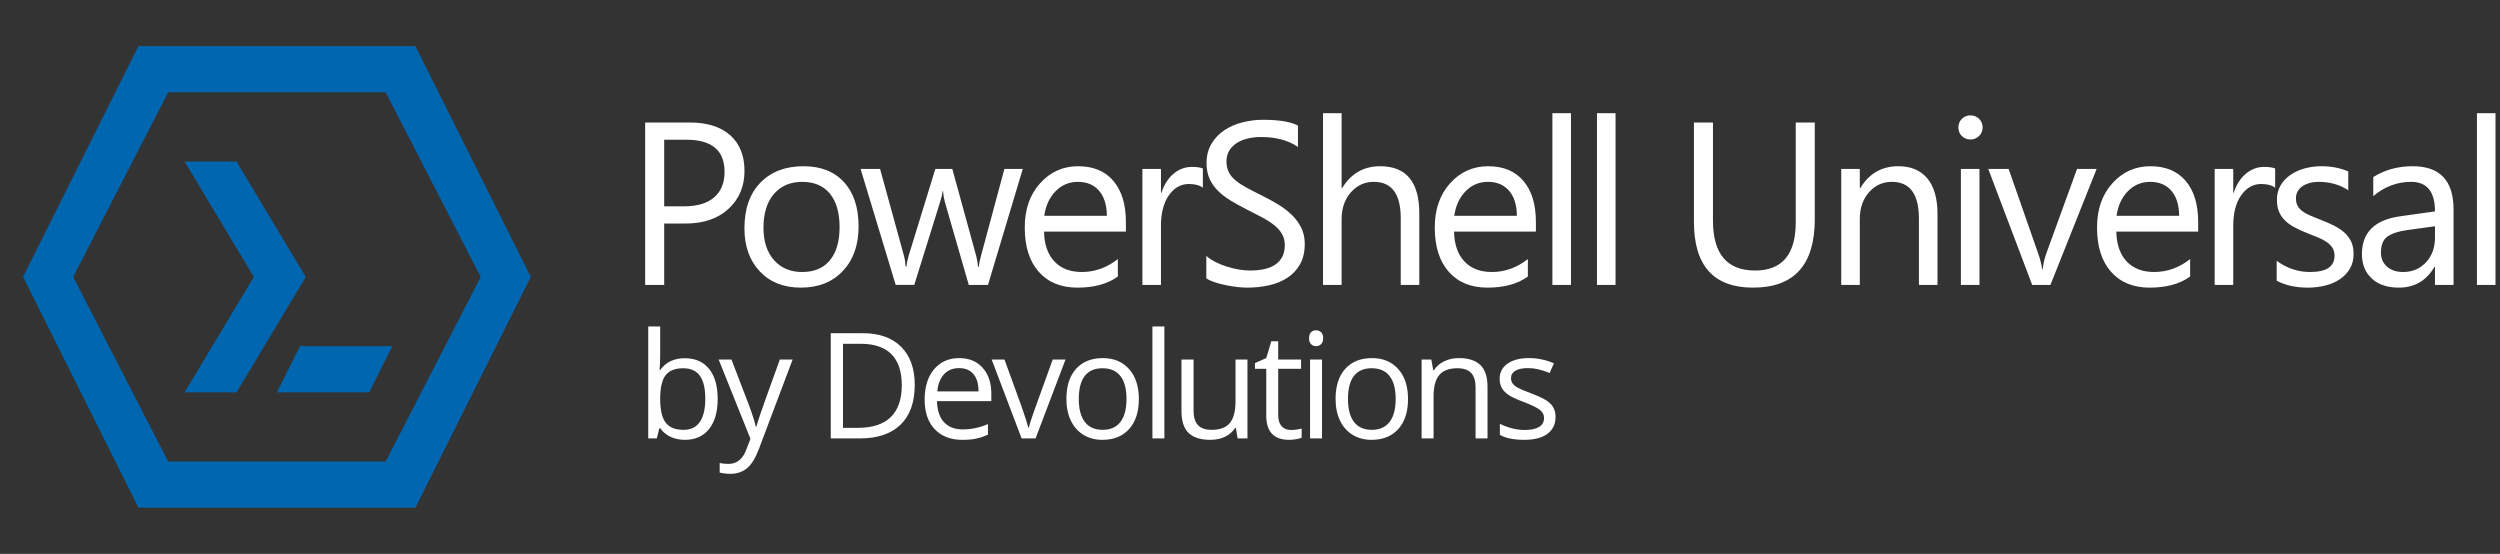
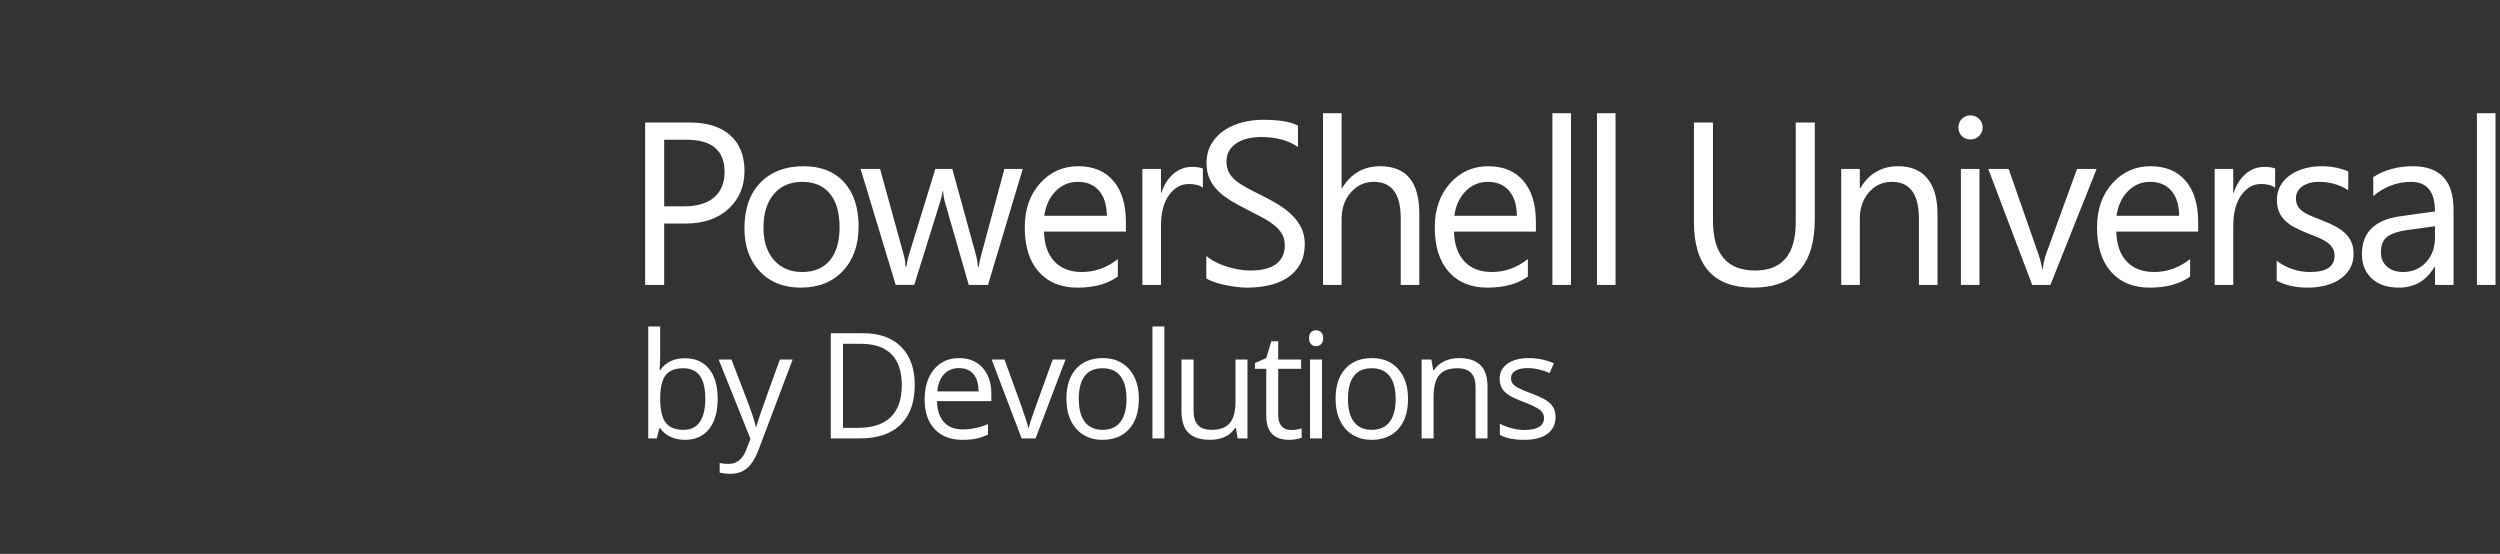
<svg xmlns="http://www.w3.org/2000/svg" width="325" height="72" viewBox="0 0 325 72">
  <rect x="0" y="0" width="325" height="72" fill="#333333" stroke="none" />
-   <path fill="#0066b0" d="M69,36l-15-30H18L3,36l15,30h36l15-30ZM50.137,12l12.354,24-12.354,24h-28.273s-12.351-24-12.351-24l12.351-24h28.273ZM39.75,36l-9,15h-6.75l9-15-9-15h6.75l9,15ZM48,51h-12l3-6h12l-3,6Z" />
  <path fill="#ffffff" d="M86.345,29.059v7.979h-2.473V15.926h5.8c2.258,0,4.007.55,5.249,1.649,1.241,1.1,1.862,2.65,1.862,4.652s-.69,3.642-2.069,4.917-3.241,1.914-5.587,1.914h-2.783ZM86.345,18.164v8.657h2.591c1.708,0,3.011-.39,3.909-1.171.898-.78,1.347-1.882,1.347-3.305,0-2.787-1.649-4.181-4.947-4.181h-2.9ZM104.109,37.392c-2.228,0-4.007-.704-5.337-2.113-1.33-1.408-1.995-3.276-1.995-5.602,0-2.532.692-4.51,2.076-5.933s3.254-2.135,5.609-2.135c2.248,0,4.002.692,5.263,2.076s1.892,3.303,1.892,5.757c0,2.405-.68,4.331-2.039,5.778-1.36,1.448-3.183,2.172-5.47,2.172ZM104.286,23.641c-1.551,0-2.778.527-3.681,1.583-.903,1.055-1.354,2.51-1.354,4.365,0,1.787.457,3.195,1.369,4.226.913,1.03,2.135,1.546,3.666,1.546,1.561,0,2.761-.505,3.6-1.517.839-1.011,1.259-2.449,1.259-4.313,0-1.885-.419-3.337-1.259-4.358-.839-1.021-2.039-1.531-3.6-1.531ZM132.96,21.962l-4.52,15.076h-2.503l-3.106-10.792c-.118-.413-.197-.878-.236-1.399h-.059c-.03.354-.133.81-.31,1.369l-3.371,10.821h-2.415l-4.564-15.076h2.532l3.121,11.336c.098.344.167.795.206,1.354h.118c.03-.432.118-.893.265-1.384l3.475-11.307h2.208l3.121,11.366c.098.363.171.814.221,1.354h.118c.02-.383.104-.834.25-1.354l3.062-11.366h2.385ZM146.366,30.104h-10.645c.04,1.679.491,2.974,1.354,3.887.864.913,2.051,1.369,3.563,1.369,1.698,0,3.259-.56,4.682-1.679v2.268c-1.325.962-3.077,1.443-5.256,1.443-2.13,0-3.803-.685-5.021-2.054-1.217-1.369-1.825-3.295-1.825-5.778,0-2.346.665-4.257,1.995-5.734s2.981-2.216,4.954-2.216,3.499.638,4.579,1.914c1.08,1.276,1.619,3.047,1.619,5.314v1.266ZM143.893,28.057c-.01-1.394-.346-2.478-1.009-3.253-.662-.775-1.583-1.163-2.76-1.163-1.139,0-2.105.407-2.9,1.222-.795.815-1.286,1.88-1.472,3.195h8.142ZM156.372,24.406c-.422-.324-1.03-.486-1.825-.486-1.031,0-1.892.486-2.584,1.458s-1.038,2.296-1.038,3.975v7.685h-2.415v-15.076h2.415v3.106h.059c.343-1.06.869-1.887,1.575-2.48s1.497-.891,2.37-.891c.628,0,1.109.069,1.443.206v2.503ZM156.822,36.184v-2.915c.334.294.734.56,1.2.795.466.236.957.435,1.472.596.515.162,1.033.287,1.553.375.52.088,1.001.133,1.443.133,1.521,0,2.657-.282,3.408-.847s1.126-1.376,1.126-2.437c0-.569-.125-1.065-.375-1.487-.25-.422-.596-.807-1.038-1.155-.441-.349-.964-.682-1.568-1.001-.604-.319-1.254-.655-1.951-1.008-.736-.373-1.423-.751-2.061-1.134-.638-.383-1.193-.805-1.664-1.266s-.842-.984-1.111-1.568c-.27-.584-.405-1.269-.405-2.054,0-.962.211-1.799.633-2.51s.977-1.298,1.664-1.759,1.47-.805,2.349-1.031c.878-.226,1.774-.339,2.687-.339,2.081,0,3.597.25,4.549.751v2.783c-1.247-.864-2.846-1.295-4.799-1.295-.54,0-1.08.056-1.62.169-.54.113-1.021.297-1.443.552-.422.255-.766.584-1.03.986-.265.403-.398.894-.398,1.472,0,.54.101,1.006.302,1.399.201.393.498.751.891,1.075.392.324.871.638,1.436.942.564.304,1.214.638,1.951,1.001.755.373,1.472.766,2.149,1.178s1.271.869,1.781,1.369.915,1.055,1.215,1.664c.299.609.449,1.306.449,2.091,0,1.041-.204,1.921-.611,2.643-.407.722-.957,1.308-1.649,1.759-.692.452-1.489.778-2.393.979-.903.2-1.855.302-2.856.302-.334,0-.746-.027-1.237-.081-.491-.055-.991-.133-1.501-.236-.511-.103-.994-.23-1.45-.382-.457-.152-.822-.321-1.097-.508ZM184.51,37.038h-2.415v-8.687c0-3.141-1.168-4.711-3.504-4.711-1.178,0-2.169.454-2.974,1.362-.805.908-1.208,2.073-1.208,3.497v8.539h-2.415V14.719h2.415v9.746h.059c1.158-1.904,2.807-2.856,4.947-2.856,3.396,0,5.094,2.046,5.094,6.139v9.29ZM199.668,30.104h-10.645c.04,1.679.491,2.974,1.354,3.887.864.913,2.051,1.369,3.563,1.369,1.698,0,3.259-.56,4.682-1.679v2.268c-1.325.962-3.077,1.443-5.256,1.443-2.13,0-3.803-.685-5.021-2.054-1.217-1.369-1.825-3.295-1.825-5.778,0-2.346.665-4.257,1.995-5.734s2.981-2.216,4.954-2.216,3.499.638,4.579,1.914c1.08,1.276,1.619,3.047,1.619,5.314v1.266ZM197.195,28.057c-.01-1.394-.346-2.478-1.009-3.253-.662-.775-1.583-1.163-2.76-1.163-1.139,0-2.105.407-2.9,1.222-.795.815-1.286,1.88-1.472,3.195h8.142ZM204.227,37.038h-2.415V14.719h2.415v22.319ZM210.021,37.038h-2.415V14.719h2.415v22.319ZM235.921,28.499c0,5.928-2.675,8.893-8.024,8.893-5.124,0-7.685-2.851-7.685-8.554v-12.912h2.473v12.75c0,4.328,1.826,6.493,5.477,6.493,3.523,0,5.285-2.091,5.285-6.272v-12.971h2.474v12.573ZM251.875,37.038h-2.415v-8.598c0-3.2-1.168-4.799-3.504-4.799-1.207,0-2.206.454-2.996,1.362s-1.185,2.054-1.185,3.438v8.598h-2.415v-15.076h2.415v2.503h.059c1.138-1.904,2.787-2.856,4.947-2.856,1.649,0,2.91.532,3.784,1.597.874,1.065,1.31,2.604,1.31,4.616v9.216ZM256.153,18.134c-.432,0-.8-.147-1.104-.442-.305-.294-.457-.667-.457-1.119s.152-.827.457-1.126c.304-.299.672-.449,1.104-.449.442,0,.817.149,1.126.449.309.3.463.675.463,1.126,0,.432-.154.8-.463,1.104-.31.304-.685.457-1.126.457ZM257.331,37.038h-2.415v-15.076h2.415v15.076ZM272.563,21.962l-6.007,15.076h-2.371l-5.712-15.076h2.65l3.828,10.954c.285.805.461,1.507.53,2.105h.059c.098-.755.255-1.438.471-2.046l4.004-11.013h2.547ZM285.763,30.104h-10.645c.04,1.679.491,2.974,1.354,3.887.864.913,2.051,1.369,3.563,1.369,1.698,0,3.259-.56,4.682-1.679v2.268c-1.325.962-3.077,1.443-5.256,1.443-2.13,0-3.803-.685-5.021-2.054-1.217-1.369-1.825-3.295-1.825-5.778,0-2.346.665-4.257,1.995-5.734s2.981-2.216,4.954-2.216,3.499.638,4.579,1.914c1.08,1.276,1.619,3.047,1.619,5.314v1.266ZM283.29,28.057c-.01-1.394-.346-2.478-1.009-3.253-.662-.775-1.583-1.163-2.76-1.163-1.139,0-2.105.407-2.9,1.222-.795.815-1.286,1.88-1.472,3.195h8.142ZM295.769,24.406c-.422-.324-1.03-.486-1.825-.486-1.031,0-1.892.486-2.584,1.458s-1.038,2.296-1.038,3.975v7.685h-2.415v-15.076h2.415v3.106h.059c.343-1.06.869-1.887,1.575-2.48s1.497-.891,2.37-.891c.628,0,1.109.069,1.443.206v2.503ZM295.969,36.493v-2.591c1.315.972,2.763,1.458,4.343,1.458,2.12,0,3.18-.707,3.18-2.12,0-.402-.091-.744-.271-1.023-.183-.28-.428-.527-.736-.743-.31-.216-.673-.41-1.09-.582-.417-.172-.866-.351-1.347-.538-.667-.265-1.254-.532-1.759-.802-.506-.27-.928-.574-1.266-.913-.339-.338-.594-.724-.766-1.156-.172-.432-.258-.937-.258-1.516,0-.707.162-1.333.486-1.877.324-.544.756-1.001,1.295-1.369.54-.368,1.156-.645,1.848-.832.692-.187,1.406-.28,2.143-.28,1.305,0,2.473.226,3.504.677v2.444c-1.109-.726-2.386-1.089-3.828-1.089-.452,0-.859.051-1.222.154-.363.103-.675.248-.935.435-.26.187-.461.41-.604.67-.143.26-.213.547-.213.861,0,.393.071.721.213.986.142.265.351.5.625.707s.608.393,1.001.56c.392.167.839.349,1.34.544.667.255,1.267.518,1.796.788.53.27.981.574,1.354.913.373.339.66.729.861,1.17.201.442.302.967.302,1.575,0,.746-.164,1.394-.493,1.943-.329.55-.768,1.006-1.317,1.37-.55.363-1.183.633-1.899.809-.717.177-1.468.266-2.253.266-1.551,0-2.896-.3-4.034-.898ZM318.96,37.038h-2.414v-2.355h-.06c-1.05,1.806-2.596,2.709-4.638,2.709-1.501,0-2.677-.397-3.525-1.193-.85-.795-1.273-1.85-1.273-3.165,0-2.817,1.658-4.456,4.976-4.917l4.521-.633c0-2.562-1.036-3.842-3.106-3.842-1.816,0-3.455.618-4.918,1.855v-2.474c1.482-.942,3.189-1.413,5.124-1.413,3.543,0,5.314,1.875,5.314,5.624v9.805ZM316.546,29.412l-3.637.5c-1.119.157-1.963.435-2.532.832s-.854,1.102-.854,2.113c0,.736.263,1.337.788,1.803.524.466,1.225.7,2.098.7,1.197,0,2.187-.42,2.967-1.259.78-.839,1.171-1.902,1.171-3.188v-1.502ZM324.416,37.038h-2.414V14.719h2.414v22.319Z" />
  <path fill="#ffffff" d="M89.042,46.572c1.347,0,2.393.46,3.138,1.38.745.92,1.118,2.222,1.118,3.905s-.376,2.992-1.127,3.924c-.751.933-1.794,1.398-3.128,1.398-.667,0-1.277-.123-1.829-.369-.552-.246-1.015-.625-1.389-1.137h-.112l-.328,1.319h-1.113v-14.555h1.553v3.535c0,.792-.025,1.503-.075,2.133h.075c.723-1.022,1.796-1.534,3.218-1.534ZM88.817,47.873c-1.061,0-1.824.304-2.292.912-.467.607-.701,1.632-.701,3.072s.24,2.472.72,3.092c.48.62,1.25.931,2.31.931.954,0,1.665-.348,2.133-1.043s.702-1.694.702-2.998c0-1.334-.234-2.329-.702-2.983-.468-.655-1.191-.982-2.17-.982ZM93.425,46.741h1.665l2.245,5.846c.493,1.335.798,2.298.917,2.891h.075c.081-.318.251-.862.51-1.632.259-.771,1.105-3.139,2.54-7.104h1.665l-4.405,11.674c-.437,1.153-.947,1.972-1.53,2.455s-1.298.725-2.146.725c-.474,0-.942-.053-1.403-.159v-1.243c.343.074.726.111,1.15.111,1.066,0,1.827-.599,2.282-1.796l.571-1.459-4.135-10.308ZM118.916,50.024c0,2.258-.612,3.983-1.838,5.177-1.225,1.194-2.988,1.792-5.29,1.792h-3.788v-13.676h4.19c2.126,0,3.779.59,4.958,1.768,1.179,1.179,1.768,2.825,1.768,4.939ZM117.232,50.08c0-1.783-.447-3.127-1.342-4.031s-2.225-1.356-3.989-1.356h-2.311v10.926h1.937c1.896,0,3.32-.467,4.274-1.398.954-.933,1.431-2.312,1.431-4.14ZM125.104,57.18c-1.515,0-2.711-.461-3.587-1.384-.876-.923-1.314-2.204-1.314-3.845,0-1.652.407-2.965,1.221-3.938.814-.974,1.907-1.46,3.278-1.46,1.285,0,2.301.423,3.05,1.268.748.846,1.122,1.96,1.122,3.344v.982h-7.062c.031,1.204.335,2.117.912,2.741.577.623,1.389.935,2.437.935,1.104,0,2.195-.23,3.274-.691v1.384c-.549.237-1.068.407-1.558.51-.489.104-1.08.154-1.772.154ZM124.684,47.854c-.823,0-1.479.268-1.969.804-.49.537-.778,1.279-.865,2.227h5.359c0-.979-.218-1.729-.655-2.25-.437-.521-1.06-.78-1.871-.78ZM132.809,56.993l-3.891-10.252h1.665l2.208,6.08c.499,1.422.792,2.345.879,2.769h.075c.068-.33.285-1.015.65-2.053.365-1.039,1.184-3.304,2.456-6.796h1.665l-3.891,10.252h-1.815ZM148.052,51.857c0,1.672-.421,2.977-1.263,3.915s-2.005,1.407-3.489,1.407c-.917,0-1.73-.215-2.441-.646-.711-.43-1.26-1.047-1.646-1.852-.387-.805-.58-1.746-.58-2.825,0-1.671.417-2.973,1.253-3.905.835-.932,1.996-1.398,3.479-1.398,1.435,0,2.574.478,3.419,1.432s1.268,2.245,1.268,3.872ZM140.241,51.857c0,1.31.262,2.308.786,2.993.524.687,1.294,1.029,2.311,1.029s1.788-.342,2.315-1.024.791-1.682.791-2.998c0-1.303-.264-2.293-.791-2.97s-1.305-1.015-2.333-1.015c-1.017,0-1.784.334-2.301,1.001s-.776,1.662-.776,2.983ZM151.369,56.993h-1.553v-14.555h1.553v14.555ZM155.163,46.741v6.65c0,.836.19,1.459.571,1.871.38.411.976.617,1.787.617,1.072,0,1.856-.293,2.352-.879.496-.587.744-1.544.744-2.872v-5.388h1.553v10.252h-1.281l-.225-1.375h-.084c-.318.505-.759.892-1.324,1.159-.564.269-1.208.402-1.932.402-1.247,0-2.181-.296-2.801-.889-.621-.592-.931-1.54-.931-2.843v-6.707h1.571ZM167.814,55.898c.274,0,.54-.021.795-.061.256-.041.458-.083.608-.126v1.188c-.168.081-.417.148-.744.201-.328.053-.622.079-.884.079-1.983,0-2.975-1.044-2.975-3.133v-6.1h-1.468v-.748l1.468-.646.655-2.188h.898v2.376h2.975v1.206h-2.975v6.034c0,.617.146,1.091.44,1.421.293.331.695.496,1.207.496ZM170.177,43.963c0-.355.087-.615.262-.781.174-.165.393-.248.655-.248.249,0,.464.085.646.253.181.168.271.428.271.776s-.09.609-.271.781c-.181.172-.396.257-.646.257-.262,0-.48-.085-.655-.257-.175-.172-.262-.432-.262-.781ZM171.861,56.993h-1.553v-10.252h1.553v10.252ZM183.044,51.857c0,1.672-.421,2.977-1.263,3.915s-2.005,1.407-3.489,1.407c-.917,0-1.73-.215-2.441-.646-.711-.43-1.26-1.047-1.646-1.852-.387-.805-.58-1.746-.58-2.825,0-1.671.417-2.973,1.253-3.905.835-.932,1.996-1.398,3.479-1.398,1.435,0,2.574.478,3.419,1.432s1.268,2.245,1.268,3.872ZM175.234,51.857c0,1.31.262,2.308.786,2.993.524.687,1.294,1.029,2.311,1.029s1.788-.342,2.315-1.024.791-1.682.791-2.998c0-1.303-.264-2.293-.791-2.97s-1.305-1.015-2.333-1.015c-1.017,0-1.784.334-2.301,1.001s-.776,1.662-.776,2.983ZM191.824,56.993v-6.632c0-.836-.19-1.46-.57-1.871-.381-.411-.976-.617-1.787-.617-1.073,0-1.858.29-2.357.87-.499.579-.748,1.537-.748,2.871v5.379h-1.553v-10.252h1.263l.252,1.403h.075c.318-.506.764-.896,1.338-1.174.573-.278,1.212-.417,1.917-.417,1.234,0,2.164.298,2.787.894s.936,1.548.936,2.857v6.688h-1.553ZM202.222,54.196c0,.954-.355,1.689-1.066,2.207-.711.518-1.709.776-2.994.776-1.359,0-2.419-.215-3.18-.646v-1.44c.493.25,1.021.446,1.585.59s1.108.215,1.632.215c.811,0,1.434-.129,1.871-.388s.655-.653.655-1.184c0-.399-.173-.74-.519-1.024-.346-.283-1.021-.619-2.025-1.006-.954-.355-1.632-.665-2.035-.931-.402-.265-.702-.565-.898-.902s-.294-.739-.294-1.207c0-.835.34-1.494,1.02-1.978s1.612-.726,2.797-.726c1.104,0,2.182.225,3.236.674l-.552,1.263c-1.029-.424-1.961-.636-2.797-.636-.736,0-1.291.115-1.665.346s-.562.549-.562.954c0,.274.07.509.21.701.141.193.367.378.678.553.312.174.911.427,1.796.757,1.216.443,2.038.889,2.465,1.338s.641,1.014.641,1.693Z" />
</svg>